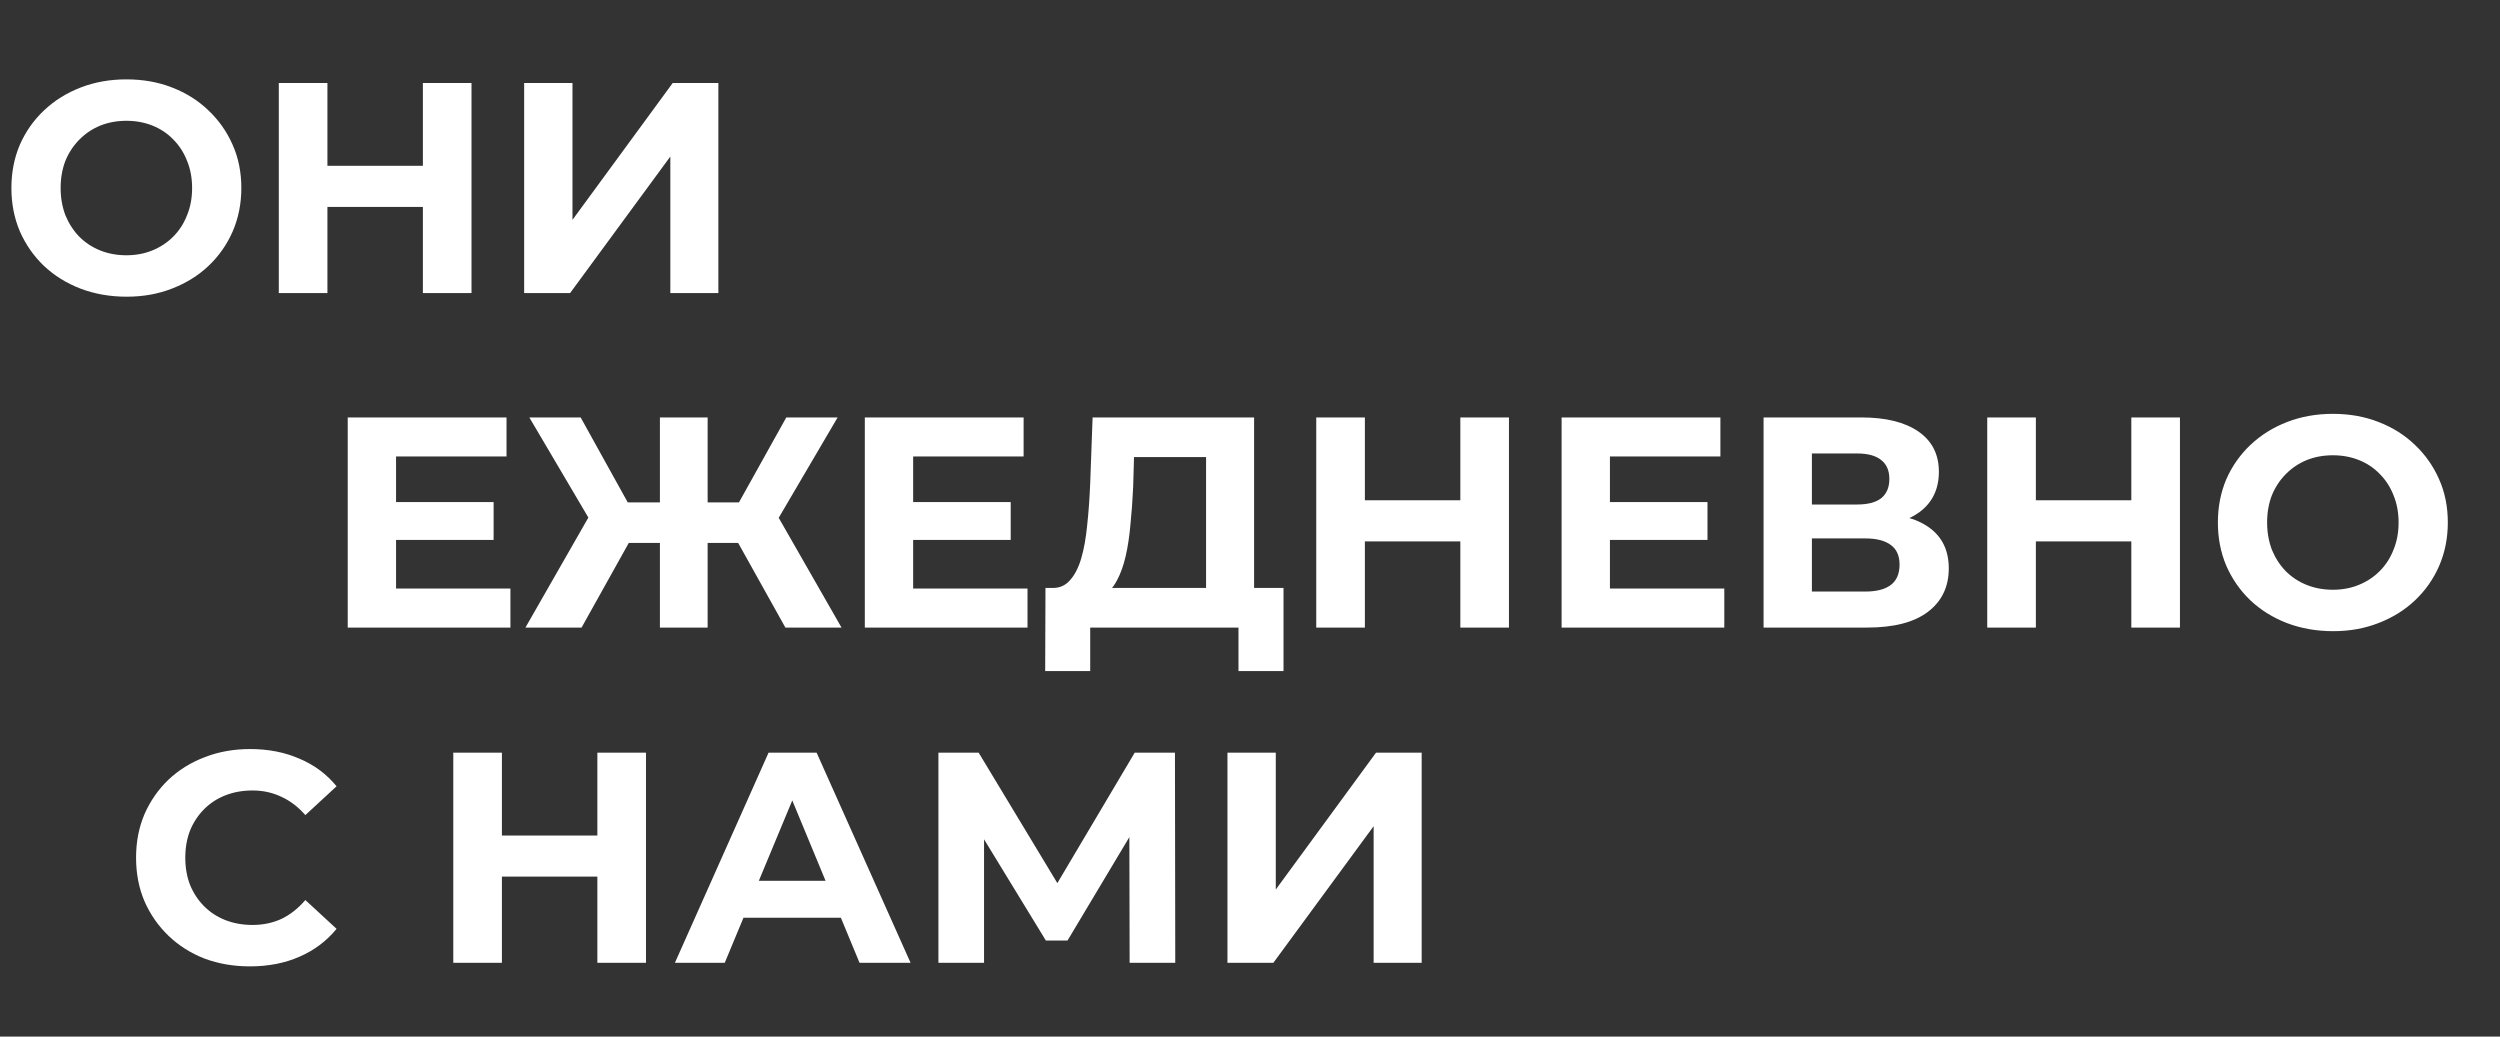
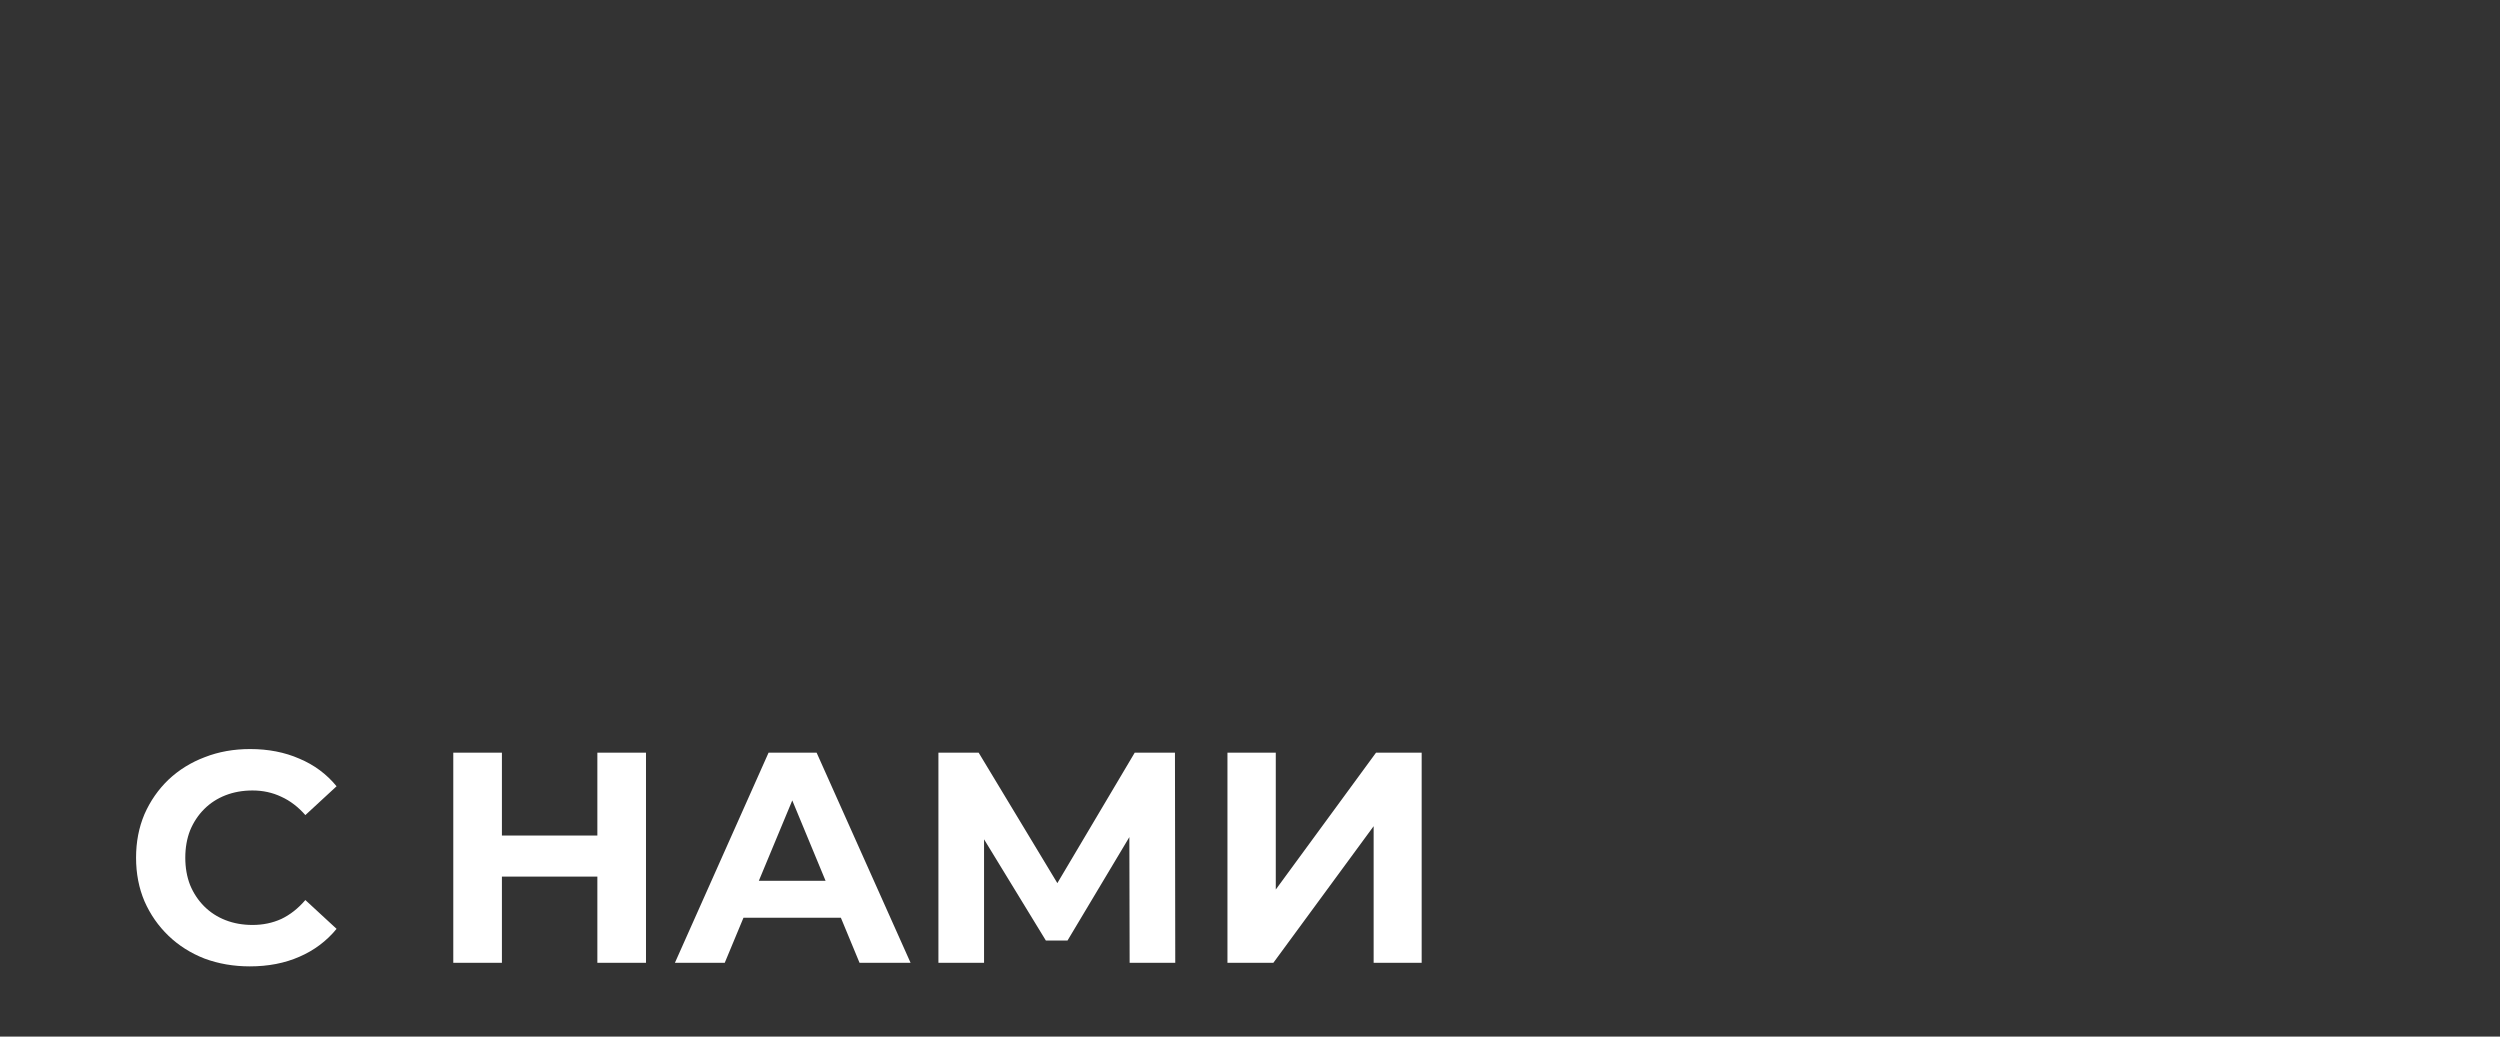
<svg xmlns="http://www.w3.org/2000/svg" width="779" height="323" viewBox="0 0 779 323" fill="none">
  <rect x="0" y="0" width="779" height="323" fill="#333333" stroke="none" />
-   <path d="M39.471 92.45C34.296 92.45 29.494 91.608 25.067 89.925C20.702 88.241 16.898 85.871 13.656 82.816C10.476 79.761 7.982 76.175 6.173 72.06C4.427 67.944 3.554 63.455 3.554 58.591C3.554 53.727 4.427 49.238 6.173 45.122C7.982 41.007 10.507 37.421 13.749 34.366C16.992 31.31 20.796 28.941 25.16 27.257C29.525 25.574 34.264 24.732 39.378 24.732C44.553 24.732 49.292 25.574 53.595 27.257C57.96 28.941 61.732 31.31 64.912 34.366C68.155 37.421 70.68 41.007 72.488 45.122C74.297 49.175 75.201 53.665 75.201 58.591C75.201 63.455 74.297 67.975 72.488 72.153C70.68 76.269 68.155 79.854 64.912 82.91C61.732 85.903 57.96 88.241 53.595 89.925C49.292 91.608 44.584 92.45 39.471 92.45ZM39.378 79.542C42.308 79.542 44.99 79.044 47.422 78.046C49.916 77.048 52.098 75.614 53.969 73.743C55.84 71.873 57.274 69.659 58.271 67.103C59.331 64.546 59.861 61.709 59.861 58.591C59.861 55.473 59.331 52.636 58.271 50.079C57.274 47.523 55.84 45.309 53.969 43.438C52.16 41.568 50.009 40.134 47.515 39.136C45.021 38.138 42.308 37.639 39.378 37.639C36.447 37.639 33.734 38.138 31.24 39.136C28.808 40.134 26.657 41.568 24.786 43.438C22.916 45.309 21.45 47.523 20.39 50.079C19.393 52.636 18.894 55.473 18.894 58.591C18.894 61.646 19.393 64.484 20.39 67.103C21.45 69.659 22.884 71.873 24.693 73.743C26.564 75.614 28.746 77.048 31.24 78.046C33.734 79.044 36.447 79.542 39.378 79.542ZM131.77 25.854H146.922V91.328H131.77V25.854ZM102.026 91.328H86.874V25.854H102.026V91.328ZM132.892 64.484H100.904V51.669H132.892V64.484ZM163.326 91.328V25.854H178.385V68.505L209.625 25.854H223.842V91.328H208.877V48.77L177.637 91.328H163.326Z" fill="white" />
-   <path d="M122.288 156.454H153.809V168.239H122.288V156.454ZM123.411 183.391H159.047V195.551H108.352V130.077H157.831V142.237H123.411V183.391ZM244.725 195.551L227.141 164.03L239.955 156.641L262.216 195.551H244.725ZM216.01 169.174V156.547H236.401V169.174H216.01ZM240.797 164.498L226.767 162.814L245.006 130.077H261L240.797 164.498ZM181.216 195.551H163.725L185.986 156.641L198.8 164.03L181.216 195.551ZM220.5 195.551H205.628V130.077H220.5V195.551ZM210.024 169.174H189.54V156.547H210.024V169.174ZM185.238 164.498L164.941 130.077H180.935L199.081 162.814L185.238 164.498ZM283.414 156.454H314.935V168.239H283.414V156.454ZM284.537 183.391H320.173V195.551H269.478V130.077H318.957V142.237H284.537V183.391ZM375.811 188.816V142.424H353.363L353.083 151.964C352.896 156.017 352.615 159.852 352.241 163.469C351.929 167.085 351.43 170.39 350.744 173.383C350.059 176.314 349.154 178.808 348.032 180.866C346.972 182.924 345.631 184.389 344.01 185.262L327.829 183.204C330.074 183.267 331.913 182.487 333.347 180.866C334.844 179.245 336.028 176.969 336.901 174.038C337.774 171.045 338.398 167.553 338.772 163.562C339.209 159.572 339.52 155.238 339.707 150.561L340.456 130.077H390.777V188.816H375.811ZM325.677 209.113L325.771 183.204H399.943V209.113H385.913V195.551H339.707V209.113H325.677ZM455.039 130.077H470.192V195.551H455.039V130.077ZM425.296 195.551H410.143V130.077H425.296V195.551ZM456.162 168.707H424.173V155.893H456.162V168.707ZM500.532 156.454H532.053V168.239H500.532V156.454ZM501.655 183.391H537.291V195.551H486.596V130.077H536.075V142.237H501.655V183.391ZM549.53 195.551V130.077H580.022C587.629 130.077 593.553 131.543 597.793 134.473C602.033 137.404 604.154 141.582 604.154 147.007C604.154 152.37 602.158 156.547 598.167 159.54C594.177 162.471 588.876 163.936 582.267 163.936L584.044 160.008C591.402 160.008 597.107 161.473 601.161 164.404C605.214 167.335 607.24 171.575 607.24 177.125C607.24 182.861 605.058 187.382 600.693 190.687C596.39 193.93 590.092 195.551 581.799 195.551H549.53ZM564.589 184.327H581.238C584.73 184.327 587.38 183.641 589.188 182.269C590.997 180.897 591.901 178.777 591.901 175.909C591.901 173.165 590.997 171.139 589.188 169.829C587.38 168.457 584.73 167.771 581.238 167.771H564.589V184.327ZM564.589 157.202H578.712C582.017 157.202 584.512 156.547 586.195 155.238C587.879 153.866 588.721 151.871 588.721 149.252C588.721 146.633 587.879 144.669 586.195 143.359C584.512 141.987 582.017 141.301 578.712 141.301H564.589V157.202ZM664.119 130.077H679.272V195.551H664.119V130.077ZM634.376 195.551H619.223V130.077H634.376V195.551ZM665.242 168.707H633.253V155.893H665.242V168.707ZM727.01 196.673C721.834 196.673 717.033 195.831 712.606 194.148C708.241 192.464 704.437 190.095 701.195 187.039C698.014 183.984 695.52 180.398 693.712 176.283C691.966 172.167 691.093 167.678 691.093 162.814C691.093 157.95 691.966 153.461 693.712 149.345C695.52 145.23 698.046 141.644 701.288 138.589C704.531 135.533 708.334 133.164 712.699 131.48C717.064 129.797 721.803 128.955 726.916 128.955C732.092 128.955 736.831 129.797 741.133 131.48C745.498 133.164 749.271 135.533 752.451 138.589C755.693 141.644 758.219 145.23 760.027 149.345C761.835 153.398 762.74 157.888 762.74 162.814C762.74 167.678 761.835 172.199 760.027 176.376C758.219 180.492 755.693 184.077 752.451 187.133C749.271 190.126 745.498 192.464 741.133 194.148C736.831 195.831 732.123 196.673 727.01 196.673ZM726.916 183.766C729.847 183.766 732.528 183.267 734.96 182.269C737.454 181.271 739.637 179.837 741.507 177.966C743.378 176.096 744.812 173.882 745.81 171.326C746.87 168.769 747.4 165.932 747.4 162.814C747.4 159.696 746.87 156.859 745.81 154.303C744.812 151.746 743.378 149.532 741.507 147.662C739.699 145.791 737.548 144.357 735.054 143.359C732.559 142.361 729.847 141.863 726.916 141.863C723.986 141.863 721.273 142.361 718.779 143.359C716.347 144.357 714.196 145.791 712.325 147.662C710.454 149.532 708.989 151.746 707.929 154.303C706.931 156.859 706.432 159.696 706.432 162.814C706.432 165.869 706.931 168.707 707.929 171.326C708.989 173.882 710.423 176.096 712.231 177.966C714.102 179.837 716.285 181.271 718.779 182.269C721.273 183.267 723.986 183.766 726.916 183.766Z" fill="white" />
  <path d="M77.847 301.122C72.796 301.122 68.088 300.312 63.723 298.691C59.42 297.007 55.679 294.637 52.499 291.582C49.319 288.527 46.825 284.941 45.016 280.826C43.27 276.71 42.397 272.189 42.397 267.263C42.397 262.337 43.27 257.816 45.016 253.701C46.825 249.585 49.319 246 52.499 242.945C55.741 239.889 59.514 237.551 63.816 235.93C68.119 234.246 72.827 233.404 77.94 233.404C83.614 233.404 88.728 234.402 93.279 236.397C97.894 238.33 101.76 241.199 104.878 245.002L95.15 253.982C92.905 251.425 90.411 249.523 87.668 248.276C84.924 246.967 81.931 246.312 78.688 246.312C75.633 246.312 72.827 246.811 70.27 247.808C67.714 248.806 65.5 250.24 63.629 252.111C61.759 253.982 60.293 256.195 59.233 258.752C58.236 261.308 57.737 264.146 57.737 267.263C57.737 270.381 58.236 273.218 59.233 275.775C60.293 278.331 61.759 280.545 63.629 282.416C65.5 284.286 67.714 285.721 70.27 286.718C72.827 287.716 75.633 288.215 78.688 288.215C81.931 288.215 84.924 287.591 87.668 286.344C90.411 285.035 92.905 283.07 95.15 280.452L104.878 289.431C101.76 293.234 97.894 296.134 93.279 298.129C88.728 300.125 83.583 301.122 77.847 301.122ZM186.138 234.527H201.291V300H186.138V234.527ZM156.395 300H141.242V234.527H156.395V300ZM187.261 273.156H155.272V260.342H187.261V273.156ZM210.306 300L239.488 234.527H254.454L283.73 300H267.829L243.884 242.196H249.871L225.832 300H210.306ZM224.897 285.97L228.919 274.465H262.591L266.707 285.97H224.897ZM292.412 300V234.527H304.946L332.819 280.732H326.178L353.583 234.527H366.117L366.21 300H351.993L351.899 256.32H354.612L332.632 293.079H325.897L303.449 256.32H306.629V300H292.412ZM382.475 300V234.527H397.534V277.178L428.774 234.527H442.991V300H428.025V257.442L396.785 300H382.475Z" fill="white" />
</svg>